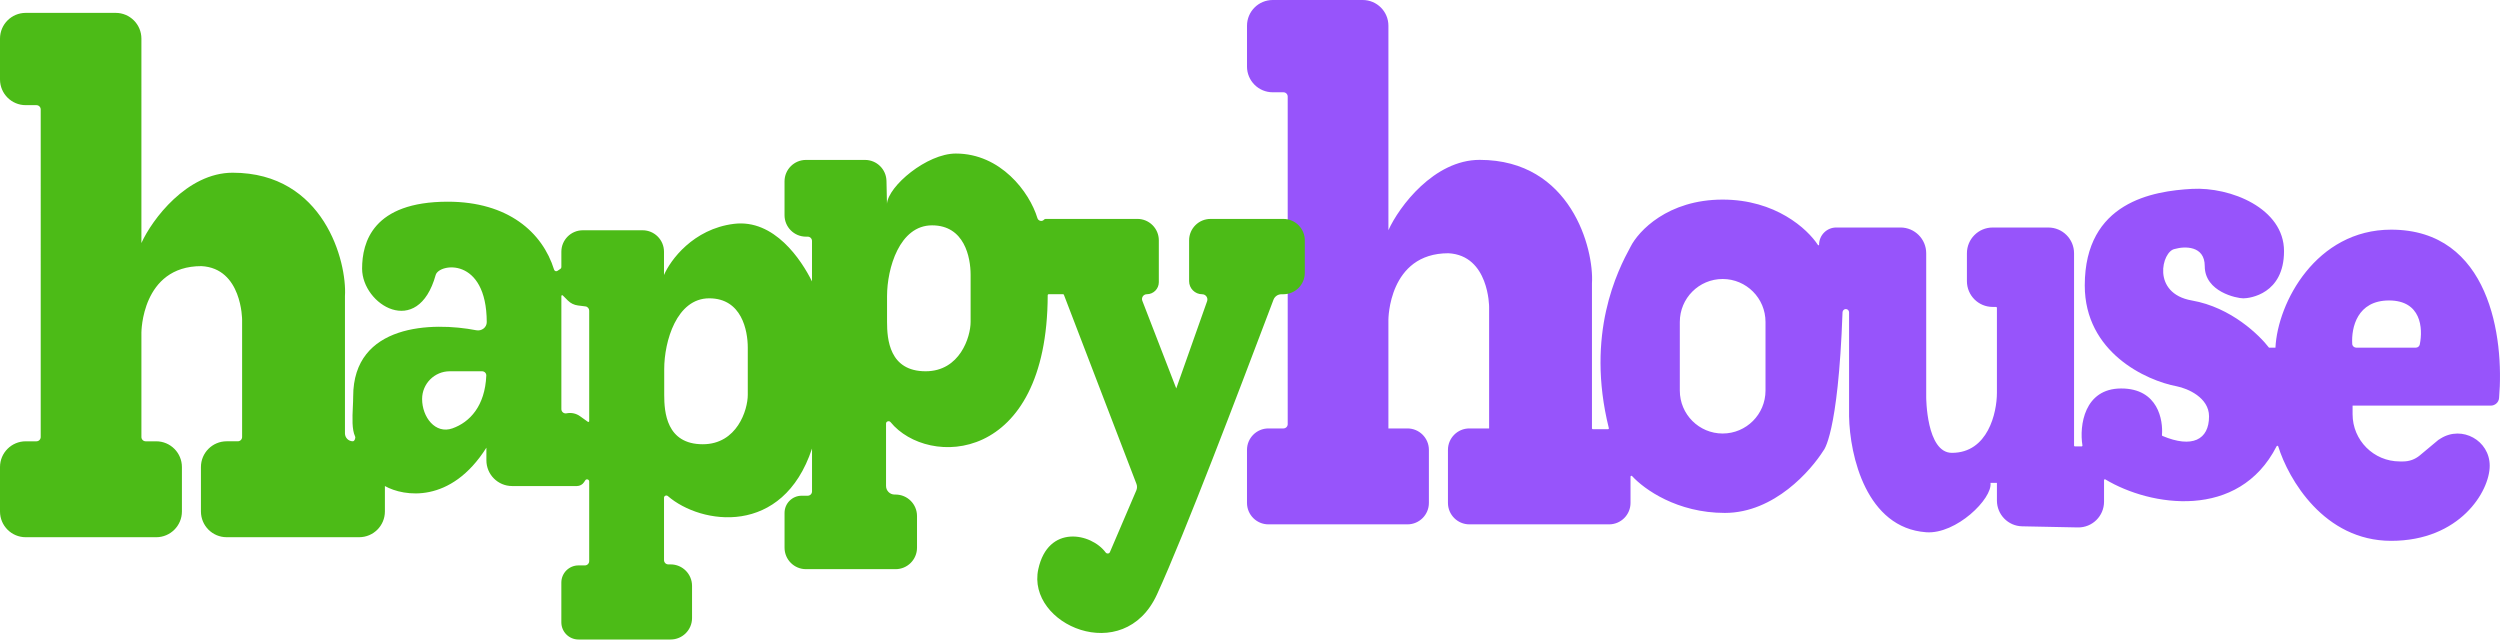
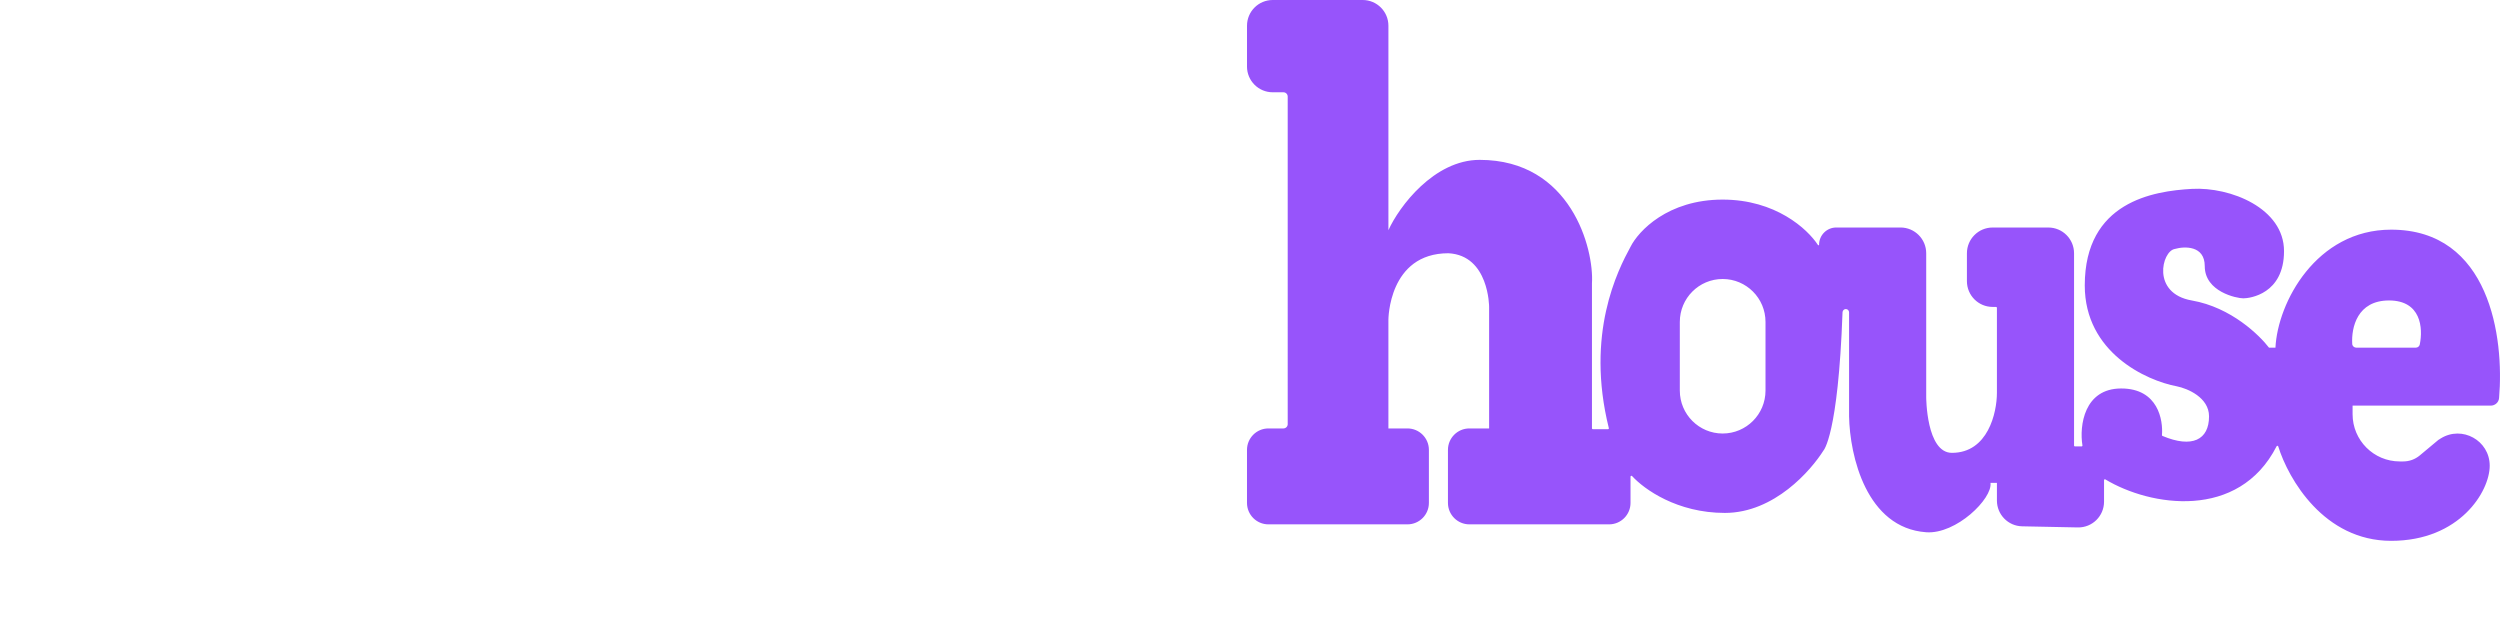
<svg xmlns="http://www.w3.org/2000/svg" width="172" height="44" fill="none">
-   <path fill="#9754FB" fill-rule="evenodd" d="M85.794 4.577V1.772C85.794.793 86.586 0 87.563 0h6.191c.977 0 1.769.793 1.769 1.772V15.838c.727-1.613 3.135-4.839 6.278-4.839 6.285 0 7.873 6.129 7.726 8.491v9.981c0 .033.026.059.059.059h1.045c.038 0 .066-.037.057-.074-1.616-6.499.611-10.858 1.492-12.476.541-1.083 2.565-3.248 6.339-3.248 3.637 0 5.832 2.011 6.558 3.126.022.034.076.018.076-.022 0-.654.529-1.184 1.182-1.184h4.419c.977 0 1.769.793 1.769 1.772v9.893s0 3.839 1.769 3.839c2.477 0 3.096-2.756 3.096-4.134v-5.847c0-.033-.027-.059-.059-.059h-.236c-.977 0-1.769-.793-1.769-1.772v-1.919c0-.979.792-1.772 1.769-1.772h3.833c.977 0 1.769.793 1.769 1.772v13.229c0 .033.026.059.059.059h.459c.037 0 .065-.033.059-.069-.222-1.35.115-3.917 2.666-3.917 2.558 0 2.89 2.201 2.804 3.206-.002.026.013.049.037.059 2.039.861 3.203.267 3.203-1.346 0-1.299-1.475-1.919-2.212-2.067-2.113-.394-6.338-2.333-6.338-6.94 0-5.758 4.717-6.497 7.37-6.644 2.654-.148 6.339 1.329 6.339 4.282 0 2.953-2.359 3.248-2.801 3.248-.442 0-2.653-.443-2.653-2.215 0-1.417-1.376-1.378-2.064-1.181-.885.148-1.622 3.056 1.179 3.544 2.713.472 4.668 2.412 5.307 3.248h.442c.148-3.101 2.801-8.121 7.961-8.121 6.784 0 7.786 7.421 7.424 11.589-.026.297-.278.518-.576.518h-9.502v.591c0 1.794 1.452 3.248 3.243 3.248h.244c.414 0 .815-.145 1.133-.411l1.277-1.066.162-.102c1.47-.92 3.375.138 3.375 1.874 0 1.772-2.063 5.168-6.78 5.168-4.617 0-7.068-4.242-7.77-6.499-.016-.052-.088-.054-.113-.006-2.609 5.109-8.684 4.145-11.781 2.278-.04-.024-.09.005-.09.051v1.482c0 .993-.813 1.791-1.804 1.772l-3.833-.077c-.963-.019-1.733-.807-1.733-1.771v-1.216h-.442c.147 1.083-2.359 3.544-4.423 3.396-4.119-.295-5.257-5.266-5.307-7.973V21.487c0-.124-.1-.225-.224-.225-.122 0-.221.101-.226.222-.304 8.507-1.319 9.523-1.319 9.523-.835 1.329-3.361 4.282-6.78 4.282-3.27 0-5.542-1.619-6.38-2.536-.037-.041-.107-.014-.107.041v1.804c0 .816-.66 1.477-1.474 1.477h-9.613c-.814 0-1.474-.661-1.474-1.477v-3.646c0-.816.66-1.476 1.474-1.476h1.358v-8.362s0-3.544-2.801-3.691c-4.128 0-4.128 4.574-4.128 4.574v7.479h1.312c.814 0 1.474.661 1.474 1.476v3.646c0 .816-.66 1.477-1.474 1.477h-9.567c-.814 0-1.474-.661-1.474-1.477v-3.646c0-.816.66-1.476 1.474-1.476h1.032c.163 0 .295-.132.295-.295V6.644c0-.163-.132-.295-.295-.295h-.737c-.977 0-1.769-.793-1.769-1.772ZM115.571 22.148c0-1.631 1.32-2.953 2.948-2.953s2.948 1.322 2.948 2.953v4.725c0 1.631-1.32 2.953-2.948 2.953s-2.948-1.322-2.948-2.953v-4.725Zm46.545 1.772h4.087c.133 0 .25-.089.277-.219.233-1.131.092-3.029-2.116-3.029-2.184 0-2.599 1.858-2.531 2.992.009.147.135.256.283.256Z" clip-rule="evenodd" />
-   <path fill="#4CBB17" fill-rule="evenodd" d="M0 2.658v2.805c0 .979.792 1.772 1.769 1.772H2.506c.163 0 .295.132.295.295V30.067c0 .163-.132.295-.295.295h-.737C.792 30.362 0 31.155 0 32.134v3.055c0 .979.792 1.772 1.769 1.772h8.978c.977 0 1.769-.793 1.769-1.772v-3.055c0-.979-.792-1.772-1.769-1.772h-.723c-.163 0-.295-.132-.295-.295v-7.184s0-4.574 4.128-4.574C16.657 18.456 16.657 22 16.657 22v8.066c0 .163-.132.295-.295.295h-.769c-.977 0-1.769.793-1.769 1.772v3.055c0 .979.792 1.772 1.769 1.772h9.119c.977 0 1.769-.793 1.769-1.772v-1.748c1.309.733 4.539 1.232 6.983-2.64v.868c0 .979.792 1.772 1.769 1.772h4.458c.2 0 .386-.101.494-.269l.081-.124c.08-.123.271-.067.271.081v5.477c0 .163-.132.295-.295.295h-.442c-.651 0-1.179.529-1.179 1.181v2.736c0 .652.528 1.181 1.179 1.181h6.339c.814 0 1.474-.661 1.474-1.476v-2.215c0-.816-.66-1.476-1.474-1.476h-.159c-.163 0-.295-.132-.295-.295v-4.291c0-.133.164-.202.264-.115 2.28 1.977 7.907 2.813 9.919-3.272v2.953c0 .163-.132.295-.295.295h-.416c-.651 0-1.179.529-1.179 1.181v2.396c0 .816.66 1.476 1.474 1.476h6.165c.814 0 1.474-.661 1.474-1.476v-2.181c0-.815-.66-1.476-1.474-1.476h-.067c-.326 0-.59-.264-.59-.591v-4.297c0-.15.213-.214.308-.098 2.566 3.144 10.786 2.923 10.815-8.736 0-.033.026-.061.059-.061h.999c.024 0 .046.015.055.038l4.992 13.012c.055.144.052.303-.008.445l-1.819 4.252c-.049.115-.217.123-.291.022-.991-1.341-3.961-1.954-4.635 1.149-.827 3.806 5.877 6.738 8.165 1.739 1.934-4.224 5.64-14.006 7.686-19.406l0-.001 0-0.0.008-.021c.113-.297.22-.581.322-.849.087-.229.305-.378.55-.378h.131c.814 0 1.474-.661 1.474-1.476v-2.23c0-.816-.66-1.476-1.474-1.476h-5.012c-.814 0-1.474.661-1.474 1.476v2.806c0 .497.402.9.899.9.248 0 .422.246.339.48l-2.122 6.001-2.334-6.031c-.084-.217.076-.451.308-.451.457 0 .827-.371.827-.828v-2.878c0-.816-.66-1.476-1.474-1.476h-6.309c-.046 0-.09.02-.12.055-.131.154-.391.086-.449-.108-.549-1.808-2.536-4.444-5.614-4.444-1.995 0-4.649 2.239-4.738 3.458l-.033-1.573c-.017-.803-.672-1.446-1.474-1.446h-4.066c-.814 0-1.474.661-1.474 1.476v2.326c0 .816.66 1.477 1.474 1.477h.121c.163 0 .295.132.295.295v2.784c-.727-1.466-2.589-4.311-5.382-3.959-2.793.352-4.364 2.493-4.801 3.519v-1.603c0-.815-.66-1.476-1.474-1.476H40.096c-.814 0-1.474.661-1.474 1.476v1.057c0 .049-.025.096-.066.123l-.207.138c-.084.056-.197.013-.227-.083-.798-2.57-3.169-4.677-7.313-4.677-5.159 0-5.896 2.791-5.896 4.604 0 2.483 3.833 4.845 5.061.44.226-.808 3.503-1.274 3.515 3.239.001.372-.356.633-.72.562-3.013-.587-8.47-.455-8.47 4.558 0 .221-.011.467-.023.721-.034.741-.071 1.554.155 2.026.05.103-.04.333-.154.333-.301 0-.544-.244-.544-.545v-9.441c.147-2.362-1.441-8.491-7.726-8.491-3.143 0-5.551 3.226-6.278 4.839V2.658c0-.979-.792-1.772-1.769-1.772H1.769C.792.886 0 1.679 0 2.658ZM45.698 27.168v-1.772c0-1.919.855-4.872 3.096-4.872 2.241 0 2.653 2.215 2.653 3.396v3.248c0 1.034-.737 3.396-3.096 3.396-2.506 0-2.653-2.215-2.653-3.396Zm15.331-6.792v1.772c0 1.181.147 3.396 2.653 3.396 2.359 0 3.096-2.362 3.096-3.396v-3.248c0-1.181-.413-3.396-2.653-3.396-2.241 0-3.096 2.953-3.096 4.872Zm-22.407-.005v7.777c0 .182.164.321.343.291l.059-.01c.308-.051.625.022.879.204l.541.387c.039.028.093 0 .093-.048v-7.598c0-.149-.111-.275-.258-.293l-.52-.065c-.26-.033-.502-.151-.688-.337l-.35-.351c-.037-.037-.101-.011-.101.042Zm-5.454 5.173h-2.224c-1.051 0-1.903.854-1.903 1.907 0 1.247.912 2.438 2.086 2.021 1.193-.423 2.24-1.531 2.33-3.632.007-.163-.126-.296-.289-.296Z" clip-rule="evenodd" />
+   <path fill="#9754FB" fill-rule="evenodd" d="M85.794 4.577V1.772C85.794.793 86.586 0 87.563 0h6.191c.977 0 1.769.793 1.769 1.772V15.838c.727-1.613 3.135-4.839 6.278-4.839 6.285 0 7.873 6.129 7.726 8.491v9.981c0 .033.026.059.059.059h1.045c.038 0 .066-.037.057-.074-1.616-6.499.611-10.858 1.492-12.476.541-1.083 2.565-3.248 6.339-3.248 3.637 0 5.832 2.011 6.558 3.126.022.034.076.018.076-.022 0-.654.529-1.184 1.182-1.184h4.419c.977 0 1.769.793 1.769 1.772v9.893s0 3.839 1.769 3.839c2.477 0 3.096-2.756 3.096-4.134v-5.847c0-.033-.027-.059-.059-.059h-.236c-.977 0-1.769-.793-1.769-1.772v-1.919c0-.979.792-1.772 1.769-1.772h3.833c.977 0 1.769.793 1.769 1.772v13.229c0 .033.026.059.059.059h.459c.037 0 .065-.033.059-.069-.222-1.35.115-3.917 2.666-3.917 2.558 0 2.89 2.201 2.804 3.206-.002.026.013.049.037.059 2.039.861 3.203.267 3.203-1.346 0-1.299-1.475-1.919-2.212-2.067-2.113-.394-6.338-2.333-6.338-6.94 0-5.758 4.717-6.497 7.37-6.644 2.654-.148 6.339 1.329 6.339 4.282 0 2.953-2.359 3.248-2.801 3.248-.442 0-2.653-.443-2.653-2.215 0-1.417-1.376-1.378-2.064-1.181-.885.148-1.622 3.056 1.179 3.544 2.713.472 4.668 2.412 5.307 3.248h.442c.148-3.101 2.801-8.121 7.961-8.121 6.784 0 7.786 7.421 7.424 11.589-.026.297-.278.518-.576.518h-9.502v.591c0 1.794 1.452 3.248 3.243 3.248h.244c.414 0 .815-.145 1.133-.411l1.277-1.066.162-.102c1.47-.92 3.375.138 3.375 1.874 0 1.772-2.063 5.168-6.78 5.168-4.617 0-7.068-4.242-7.77-6.499-.016-.052-.088-.054-.113-.006-2.609 5.109-8.684 4.145-11.781 2.278-.04-.024-.09.005-.09.051v1.482c0 .993-.813 1.791-1.804 1.772l-3.833-.077c-.963-.019-1.733-.807-1.733-1.771v-1.216h-.442c.147 1.083-2.359 3.544-4.423 3.396-4.119-.295-5.257-5.266-5.307-7.973V21.487c0-.124-.1-.225-.224-.225-.122 0-.221.101-.226.222-.304 8.507-1.319 9.523-1.319 9.523-.835 1.329-3.361 4.282-6.78 4.282-3.27 0-5.542-1.619-6.38-2.536-.037-.041-.107-.014-.107.041v1.804c0 .816-.66 1.477-1.474 1.477h-9.613c-.814 0-1.474-.661-1.474-1.477v-3.646c0-.816.66-1.476 1.474-1.476h1.358v-8.362s0-3.544-2.801-3.691c-4.128 0-4.128 4.574-4.128 4.574v7.479h1.312c.814 0 1.474.661 1.474 1.476v3.646c0 .816-.66 1.477-1.474 1.477h-9.567c-.814 0-1.474-.661-1.474-1.477v-3.646c0-.816.66-1.476 1.474-1.476h1.032c.163 0 .295-.132.295-.295V6.644c0-.163-.132-.295-.295-.295h-.737c-.977 0-1.769-.793-1.769-1.772M115.571 22.148c0-1.631 1.32-2.953 2.948-2.953s2.948 1.322 2.948 2.953v4.725c0 1.631-1.32 2.953-2.948 2.953s-2.948-1.322-2.948-2.953v-4.725Zm46.545 1.772h4.087c.133 0 .25-.089.277-.219.233-1.131.092-3.029-2.116-3.029-2.184 0-2.599 1.858-2.531 2.992.009.147.135.256.283.256Z" clip-rule="evenodd" />
</svg>